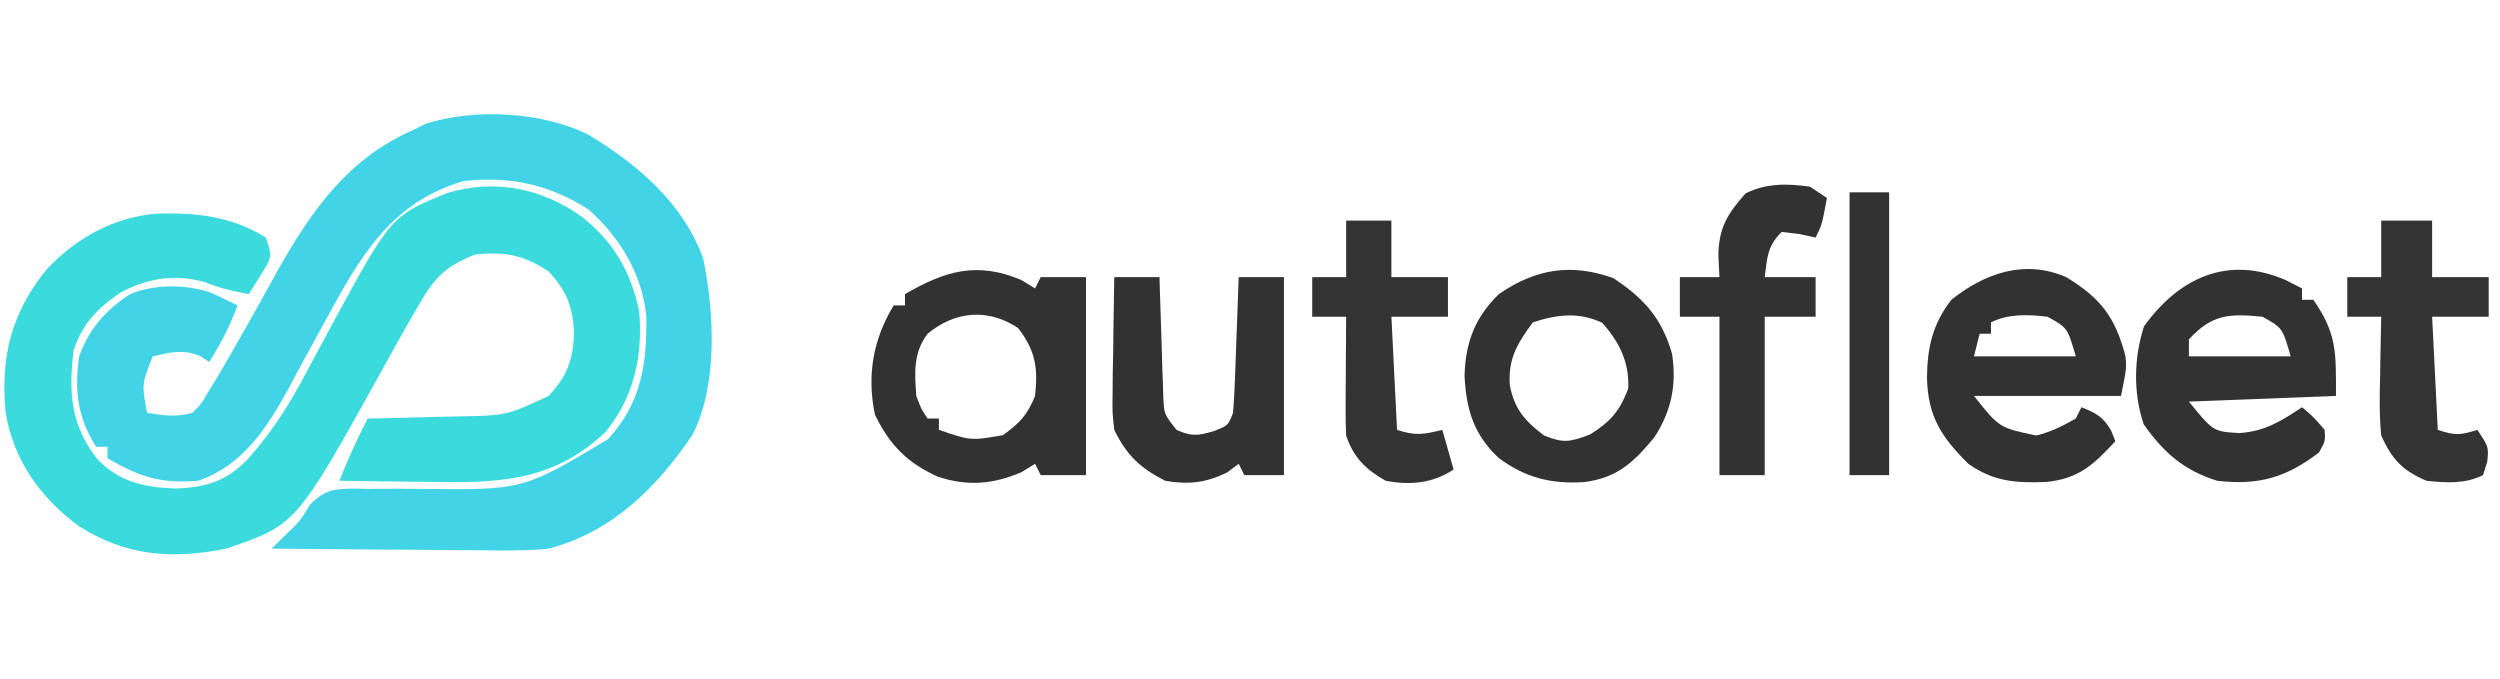
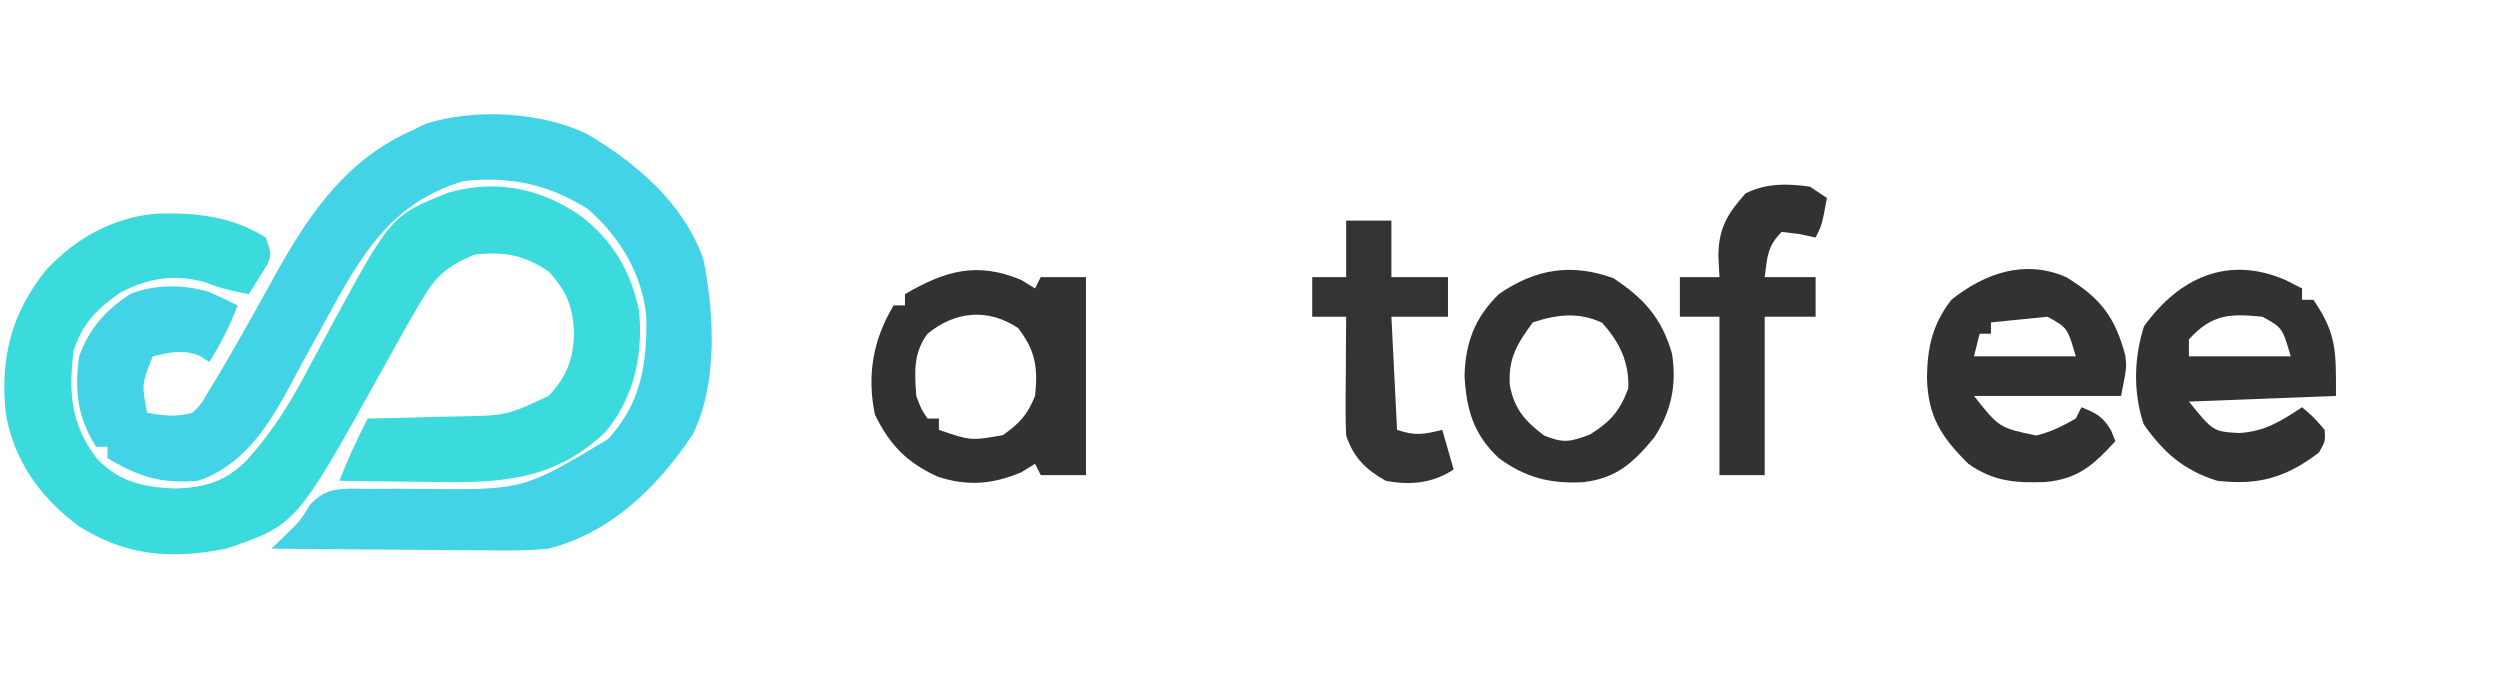
<svg xmlns="http://www.w3.org/2000/svg" version="1.1" width="442" height="120">
  <path d="M0 0 C5.673 4.405 8.747 9.739 10.227 16.75 C10.915 24.593 9.369 31.929 4.273 38.125 C-5.266 47.198 -15.357 47.164 -27.836 46.938 C-29.288 46.922 -30.741 46.909 -32.193 46.896 C-35.72 46.864 -39.247 46.812 -42.773 46.75 C-41.293 42.971 -39.623 39.365 -37.773 35.75 C-37.017 35.735 -36.261 35.721 -35.482 35.706 C-32.037 35.631 -28.593 35.535 -25.148 35.438 C-23.959 35.415 -22.769 35.392 -21.543 35.369 C-13.212 35.211 -13.212 35.211 -5.773 31.75 C-2.51 28.229 -1.485 25.446 -1.273 20.75 C-1.485 16.054 -2.51 13.271 -5.773 9.75 C-10.157 6.828 -13.551 6.19 -18.773 6.75 C-23.661 8.69 -25.793 10.592 -28.398 15.125 C-28.723 15.675 -29.047 16.225 -29.381 16.792 C-31.53 20.468 -33.577 24.2 -35.637 27.926 C-50.421 54.534 -50.421 54.534 -62.773 58.75 C-72.456 60.694 -80.614 60.049 -88.961 54.688 C-95.732 49.622 -100.321 43.176 -101.773 34.75 C-102.74 24.977 -100.79 17.142 -94.586 9.438 C-89.319 3.83 -82.796 0.199 -75.109 -0.488 C-68.098 -0.664 -61.845 -0.056 -55.773 3.75 C-54.773 6.75 -54.773 6.75 -55.551 8.574 C-56.625 10.299 -57.699 12.025 -58.773 13.75 C-61.542 13.261 -63.966 12.673 -66.586 11.625 C-72.01 10.136 -76.633 10.924 -81.523 13.5 C-85.687 16.383 -88.166 18.928 -89.773 23.75 C-90.665 31.262 -90.263 36.885 -85.535 42.969 C-81.489 47.06 -77.256 47.901 -71.711 48.125 C-66.488 47.92 -62.966 46.929 -59.159 43.145 C-54.668 38.149 -51.429 33.006 -48.336 27.062 C-47.386 25.294 -46.434 23.528 -45.48 21.762 C-44.791 20.48 -44.791 20.48 -44.088 19.173 C-33.622 -0.116 -33.622 -0.116 -23.523 -4.188 C-15.124 -6.614 -7.051 -4.97 0 0 Z " fill="#3ADADD" transform="translate(102.773,38.25)" />
  <path d="M0 0 C8.782 5.266 16.887 12.124 20.438 22.023 C22.399 31.632 23.028 44.135 18.559 53.09 C12.252 62.449 4.244 70.365 -6.902 73.258 C-10.743 73.641 -14.546 73.609 -18.402 73.551 C-19.479 73.547 -20.555 73.542 -21.664 73.538 C-25.077 73.521 -28.489 73.484 -31.902 73.445 C-34.227 73.43 -36.551 73.417 -38.875 73.404 C-44.551 73.371 -50.227 73.321 -55.902 73.258 C-54.789 72.175 -54.789 72.175 -53.652 71.07 C-50.874 68.411 -50.874 68.411 -49.087 65.481 C-46.489 62.837 -44.832 62.677 -41.191 62.641 C-40.453 62.658 -39.714 62.674 -38.953 62.691 C-38.181 62.686 -37.409 62.68 -36.614 62.674 C-34.147 62.658 -31.682 62.673 -29.215 62.695 C-11.395 62.887 -11.395 62.887 3.594 53.902 C9.452 47.497 10.467 40.751 10.375 32.359 C9.701 24.82 5.749 18.225 0.098 13.258 C-6.862 8.837 -13.708 7.391 -21.902 8.258 C-34.956 12.101 -40.21 21.689 -46.402 32.996 C-46.937 33.98 -47.472 34.963 -48.023 35.977 C-48.859 37.496 -48.859 37.496 -49.711 39.045 C-50.816 41.063 -51.908 43.089 -52.983 45.123 C-56.764 52.027 -61.121 58.664 -68.902 61.258 C-75.407 61.809 -79.323 60.581 -84.902 57.258 C-84.902 56.598 -84.902 55.938 -84.902 55.258 C-85.562 55.258 -86.222 55.258 -86.902 55.258 C-90.227 49.994 -90.766 45.315 -89.902 39.258 C-88.194 34.416 -85.189 31.044 -80.902 28.258 C-76.608 26.481 -71.23 26.504 -66.828 27.93 C-65.16 28.647 -63.527 29.446 -61.902 30.258 C-63.237 33.852 -64.863 37.013 -66.902 40.258 C-67.439 39.907 -67.975 39.557 -68.527 39.195 C-71.635 37.969 -73.697 38.529 -76.902 39.258 C-78.853 44.205 -78.853 44.205 -77.902 49.258 C-74.772 49.744 -72.905 50.03 -69.902 49.258 C-68.318 47.688 -68.318 47.688 -67.086 45.531 C-66.576 44.712 -66.066 43.894 -65.54 43.05 C-61.837 36.736 -58.257 30.354 -54.732 23.939 C-48.773 13.376 -42.262 4.233 -30.902 -0.742 C-29.802 -1.287 -29.802 -1.287 -28.68 -1.844 C-20.045 -4.637 -8.102 -3.974 0 0 Z " fill="#42D3E7" transform="translate(103.902,23.742)" />
  <path d="M0 0 C0.804 0.495 1.609 0.99 2.438 1.5 C2.768 0.84 3.098 0.18 3.438 -0.5 C6.077 -0.5 8.717 -0.5 11.438 -0.5 C11.438 11.05 11.438 22.6 11.438 34.5 C8.797 34.5 6.157 34.5 3.438 34.5 C3.107 33.84 2.777 33.18 2.438 32.5 C1.633 32.995 0.829 33.49 0 34 C-5.067 36.134 -9.503 36.504 -14.777 34.773 C-20.213 32.283 -23.232 29.225 -25.875 23.812 C-27.312 16.89 -26.233 10.564 -22.562 4.5 C-21.902 4.5 -21.242 4.5 -20.562 4.5 C-20.562 3.84 -20.562 3.18 -20.562 2.5 C-13.453 -1.636 -7.821 -3.293 0 0 Z M-16.562 9.5 C-19.127 12.919 -18.859 16.35 -18.562 20.5 C-17.682 22.854 -17.682 22.854 -16.562 24.5 C-15.902 24.5 -15.242 24.5 -14.562 24.5 C-14.562 25.16 -14.562 25.82 -14.562 26.5 C-8.935 28.425 -8.935 28.425 -3.25 27.438 C-0.252 25.276 1.04 23.917 2.438 20.5 C2.973 15.5 2.527 12.504 -0.562 8.5 C-5.87 4.962 -11.69 5.487 -16.562 9.5 Z " fill="#323232" transform="translate(180.562,49.5)" />
  <path d="M0 0 C1.454 0.743 1.454 0.743 2.938 1.5 C2.938 2.16 2.938 2.82 2.938 3.5 C3.598 3.5 4.258 3.5 4.938 3.5 C9.152 9.569 8.938 12.837 8.938 20.5 C0.357 20.83 -8.223 21.16 -17.062 21.5 C-12.767 26.792 -12.767 26.792 -8.188 27.062 C-3.699 26.798 -0.755 24.962 2.938 22.5 C5 24.25 5 24.25 6.938 26.5 C7.062 28.5 7.062 28.5 5.938 30.5 C0.038 34.989 -4.792 36.337 -12.062 35.5 C-17.978 33.655 -21.547 30.507 -25.062 25.5 C-26.93 19.896 -26.798 13.793 -25 8.188 C-18.815 -0.392 -10.202 -4.405 0 0 Z M-17.062 10.5 C-17.062 11.49 -17.062 12.48 -17.062 13.5 C-11.123 13.5 -5.183 13.5 0.938 13.5 C-0.539 8.44 -0.539 8.44 -4.062 6.5 C-9.834 5.941 -12.937 5.988 -17.062 10.5 Z " fill="#323232" transform="translate(404.062,49.5)" />
-   <path d="M0 0 C6.103 3.678 8.709 7.086 10.504 13.926 C10.738 16.023 10.738 16.023 9.738 21.023 C1.158 21.023 -7.422 21.023 -16.262 21.023 C-11.793 26.648 -11.793 26.648 -5.262 28.023 C-2.563 27.361 -0.733 26.407 1.738 25.023 C2.068 24.363 2.398 23.703 2.738 23.023 C5.36 24.072 6.532 24.673 7.988 27.148 C8.236 27.767 8.483 28.386 8.738 29.023 C4.87 33.223 2.186 35.7 -3.59 36.242 C-8.902 36.433 -12.793 36.172 -17.262 33.023 C-22.036 28.271 -24.39 24.72 -24.574 17.836 C-24.51 12.421 -23.6 8.352 -20.262 4.023 C-14.331 -0.697 -7.292 -3.149 0 0 Z M-13.262 8.023 C-13.262 8.683 -13.262 9.343 -13.262 10.023 C-13.922 10.023 -14.582 10.023 -15.262 10.023 C-15.592 11.343 -15.922 12.663 -16.262 14.023 C-10.322 14.023 -4.382 14.023 1.738 14.023 C0.262 8.963 0.262 8.963 -3.262 7.023 C-6.682 6.624 -10.135 6.46 -13.262 8.023 Z " fill="#323232" transform="translate(365.262,48.977)" />
+   <path d="M0 0 C6.103 3.678 8.709 7.086 10.504 13.926 C10.738 16.023 10.738 16.023 9.738 21.023 C1.158 21.023 -7.422 21.023 -16.262 21.023 C-11.793 26.648 -11.793 26.648 -5.262 28.023 C-2.563 27.361 -0.733 26.407 1.738 25.023 C2.068 24.363 2.398 23.703 2.738 23.023 C5.36 24.072 6.532 24.673 7.988 27.148 C8.236 27.767 8.483 28.386 8.738 29.023 C4.87 33.223 2.186 35.7 -3.59 36.242 C-8.902 36.433 -12.793 36.172 -17.262 33.023 C-22.036 28.271 -24.39 24.72 -24.574 17.836 C-24.51 12.421 -23.6 8.352 -20.262 4.023 C-14.331 -0.697 -7.292 -3.149 0 0 Z M-13.262 8.023 C-13.262 8.683 -13.262 9.343 -13.262 10.023 C-13.922 10.023 -14.582 10.023 -15.262 10.023 C-15.592 11.343 -15.922 12.663 -16.262 14.023 C-10.322 14.023 -4.382 14.023 1.738 14.023 C0.262 8.963 0.262 8.963 -3.262 7.023 Z " fill="#323232" transform="translate(365.262,48.977)" />
  <path d="M0 0 C5.444 3.588 8.562 7.085 10.363 13.352 C11.222 18.817 10.247 23.519 7.223 28.152 C3.542 32.606 0.58 35.355 -5.277 36.055 C-11.083 36.392 -15.54 35.271 -20.25 31.812 C-24.713 27.638 -26.01 23.251 -26.32 17.238 C-26.149 11.336 -24.476 6.927 -20.25 2.812 C-13.811 -1.655 -7.391 -2.701 0 0 Z M-14.25 7.812 C-17.006 11.564 -18.644 14.222 -18.312 18.938 C-17.512 23.104 -15.661 25.254 -12.25 27.812 C-8.838 29.212 -7.6 28.945 -4.125 27.625 C-0.478 25.326 1.11 23.504 2.625 19.5 C2.839 14.894 1.058 11.261 -2 7.875 C-6.112 5.933 -10.032 6.407 -14.25 7.812 Z " fill="#323232" transform="translate(285.25,49.188)" />
-   <path d="M0 0 C2.64 0 5.28 0 8 0 C8.02 0.711 8.04 1.423 8.06 2.156 C8.155 5.375 8.265 8.594 8.375 11.812 C8.406 12.932 8.437 14.052 8.469 15.205 C8.507 16.278 8.546 17.351 8.586 18.457 C8.617 19.447 8.649 20.437 8.681 21.456 C8.838 24.241 8.838 24.241 11 27 C13.686 28.204 14.841 28.048 17.688 27.188 C20.138 26.217 20.138 26.217 21 24 C21.153 22.188 21.249 20.372 21.316 18.555 C21.358 17.478 21.4 16.402 21.443 15.293 C21.483 14.165 21.522 13.037 21.562 11.875 C21.606 10.739 21.649 9.604 21.693 8.434 C21.8 5.623 21.902 2.811 22 0 C24.64 0 27.28 0 30 0 C30 11.55 30 23.1 30 35 C27.69 35 25.38 35 23 35 C22.67 34.34 22.34 33.68 22 33 C21.34 33.495 20.68 33.99 20 34.5 C16.257 36.371 13.071 36.718 9 36 C4.52 33.717 2.197 31.484 0 27 C-0.341 23.954 -0.341 23.954 -0.293 20.605 C-0.283 19.403 -0.274 18.201 -0.264 16.963 C-0.239 15.717 -0.213 14.471 -0.188 13.188 C-0.174 11.922 -0.16 10.657 -0.146 9.354 C-0.111 6.235 -0.062 3.118 0 0 Z " fill="#323232" transform="translate(197,49)" />
  <path d="M0 0 C0.99 0.66 1.98 1.32 3 2 C2.125 6.75 2.125 6.75 1 9 C0.051 8.794 -0.897 8.588 -1.875 8.375 C-2.906 8.251 -3.938 8.127 -5 8 C-7.565 10.565 -7.54 12.477 -8 16 C-5.03 16 -2.06 16 1 16 C1 18.31 1 20.62 1 23 C-1.97 23 -4.94 23 -8 23 C-8 32.24 -8 41.48 -8 51 C-10.64 51 -13.28 51 -16 51 C-16 41.76 -16 32.52 -16 23 C-18.31 23 -20.62 23 -23 23 C-23 20.69 -23 18.38 -23 16 C-20.69 16 -18.38 16 -16 16 C-16.062 14.783 -16.124 13.566 -16.188 12.312 C-16.179 7.404 -14.625 4.812 -11.375 1.188 C-7.737 -0.631 -3.994 -0.566 0 0 Z " fill="#323232" transform="translate(320,33)" />
-   <path d="M0 0 C2.97 0 5.94 0 9 0 C9 3.3 9 6.6 9 10 C12.3 10 15.6 10 19 10 C19 12.31 19 14.62 19 17 C15.7 17 12.4 17 9 17 C9.33 23.6 9.66 30.2 10 37 C13.133 38.044 13.99 37.934 17 37 C19 40 19 40 18.75 42.625 C18.503 43.409 18.255 44.193 18 45 C14.804 46.598 11.477 46.368 8 46 C3.751 44.206 1.876 42.179 0 38 C-0.364 34.388 -0.282 30.813 -0.188 27.188 C-0.174 26.208 -0.16 25.229 -0.146 24.221 C-0.111 21.813 -0.062 19.407 0 17 C-1.98 17 -3.96 17 -6 17 C-6 14.69 -6 12.38 -6 10 C-4.02 10 -2.04 10 0 10 C0 6.7 0 3.4 0 0 Z " fill="#333333" transform="translate(421,39)" />
  <path d="M0 0 C2.64 0 5.28 0 8 0 C8 3.3 8 6.6 8 10 C11.3 10 14.6 10 18 10 C18 12.31 18 14.62 18 17 C14.7 17 11.4 17 8 17 C8.33 23.6 8.66 30.2 9 37 C12.29 38.097 13.713 37.8 17 37 C17.66 39.31 18.32 41.62 19 44 C15.305 46.463 11.287 46.823 7 46 C3.476 44.03 1.299 41.898 0 38 C-0.081 36.373 -0.108 34.742 -0.098 33.113 C-0.094 32.175 -0.091 31.238 -0.088 30.271 C-0.08 29.295 -0.071 28.319 -0.062 27.312 C-0.058 26.324 -0.053 25.336 -0.049 24.318 C-0.037 21.879 -0.021 19.439 0 17 C-1.98 17 -3.96 17 -6 17 C-6 14.69 -6 12.38 -6 10 C-4.02 10 -2.04 10 0 10 C0 6.7 0 3.4 0 0 Z " fill="#333333" transform="translate(238,39)" />
-   <path d="M0 0 C2.31 0 4.62 0 7 0 C7 16.5 7 33 7 50 C4.69 50 2.38 50 0 50 C0 33.5 0 17 0 0 Z " fill="#323232" transform="translate(327,34)" />
</svg>